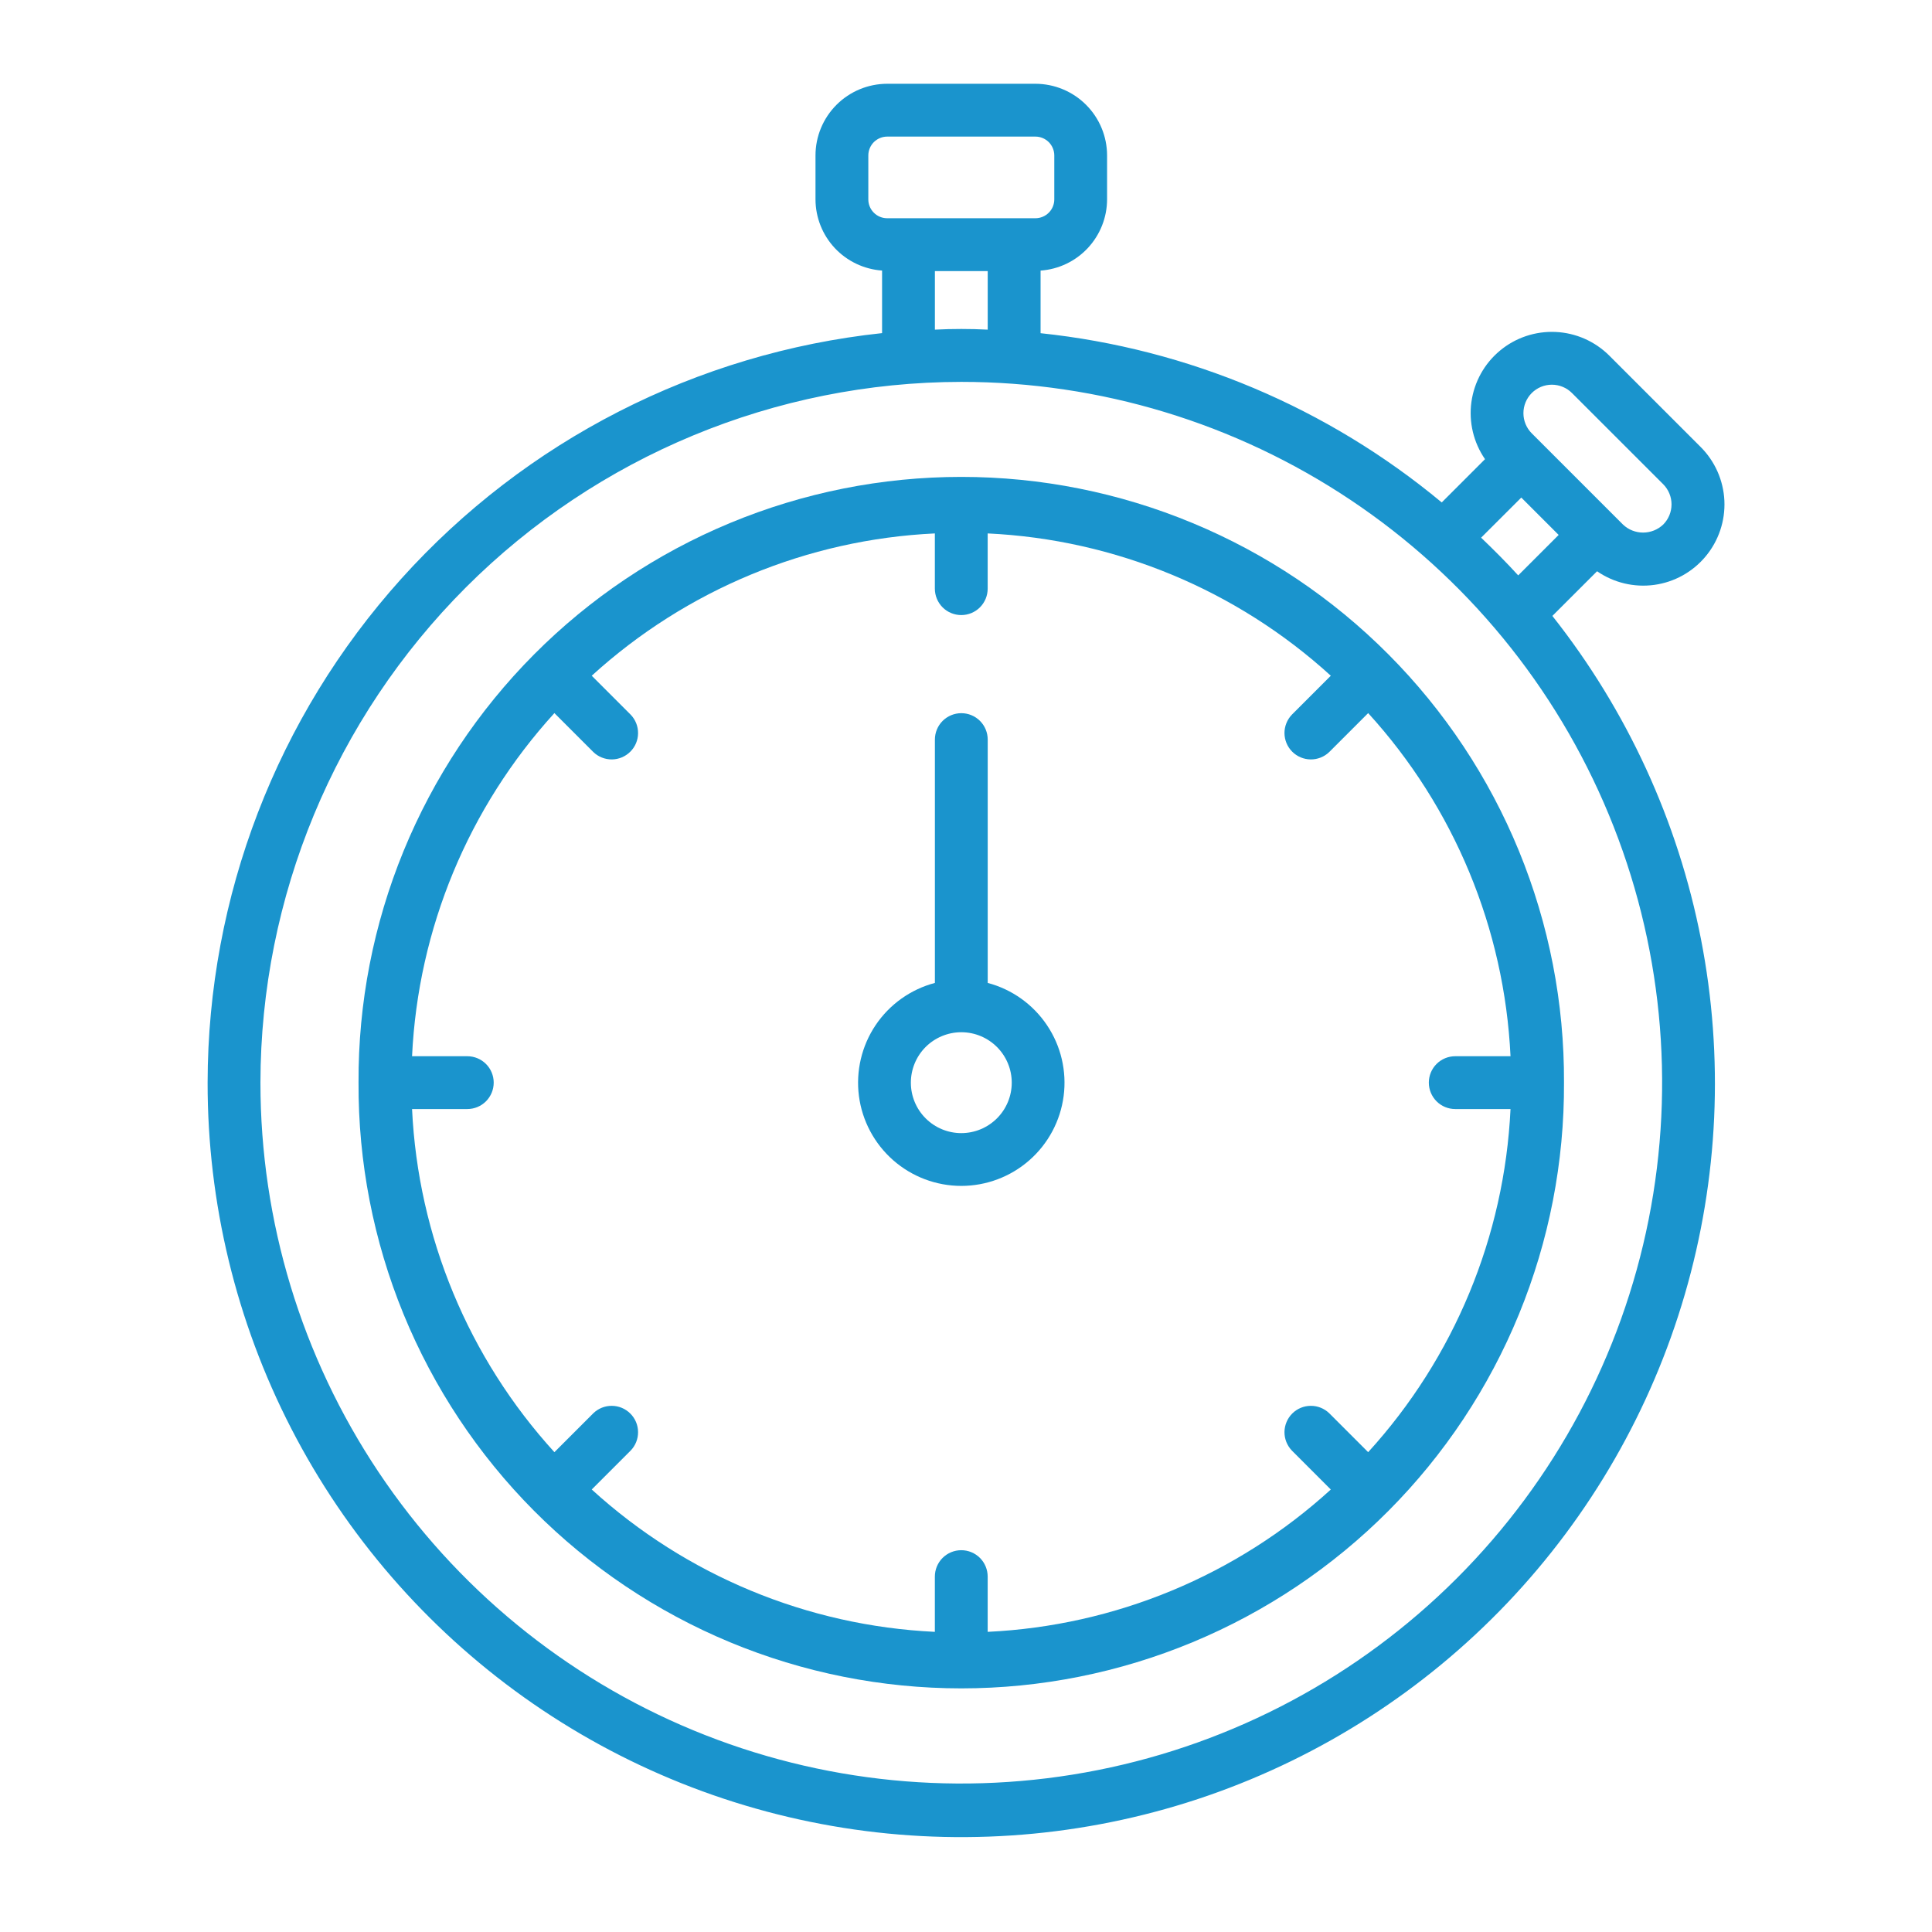
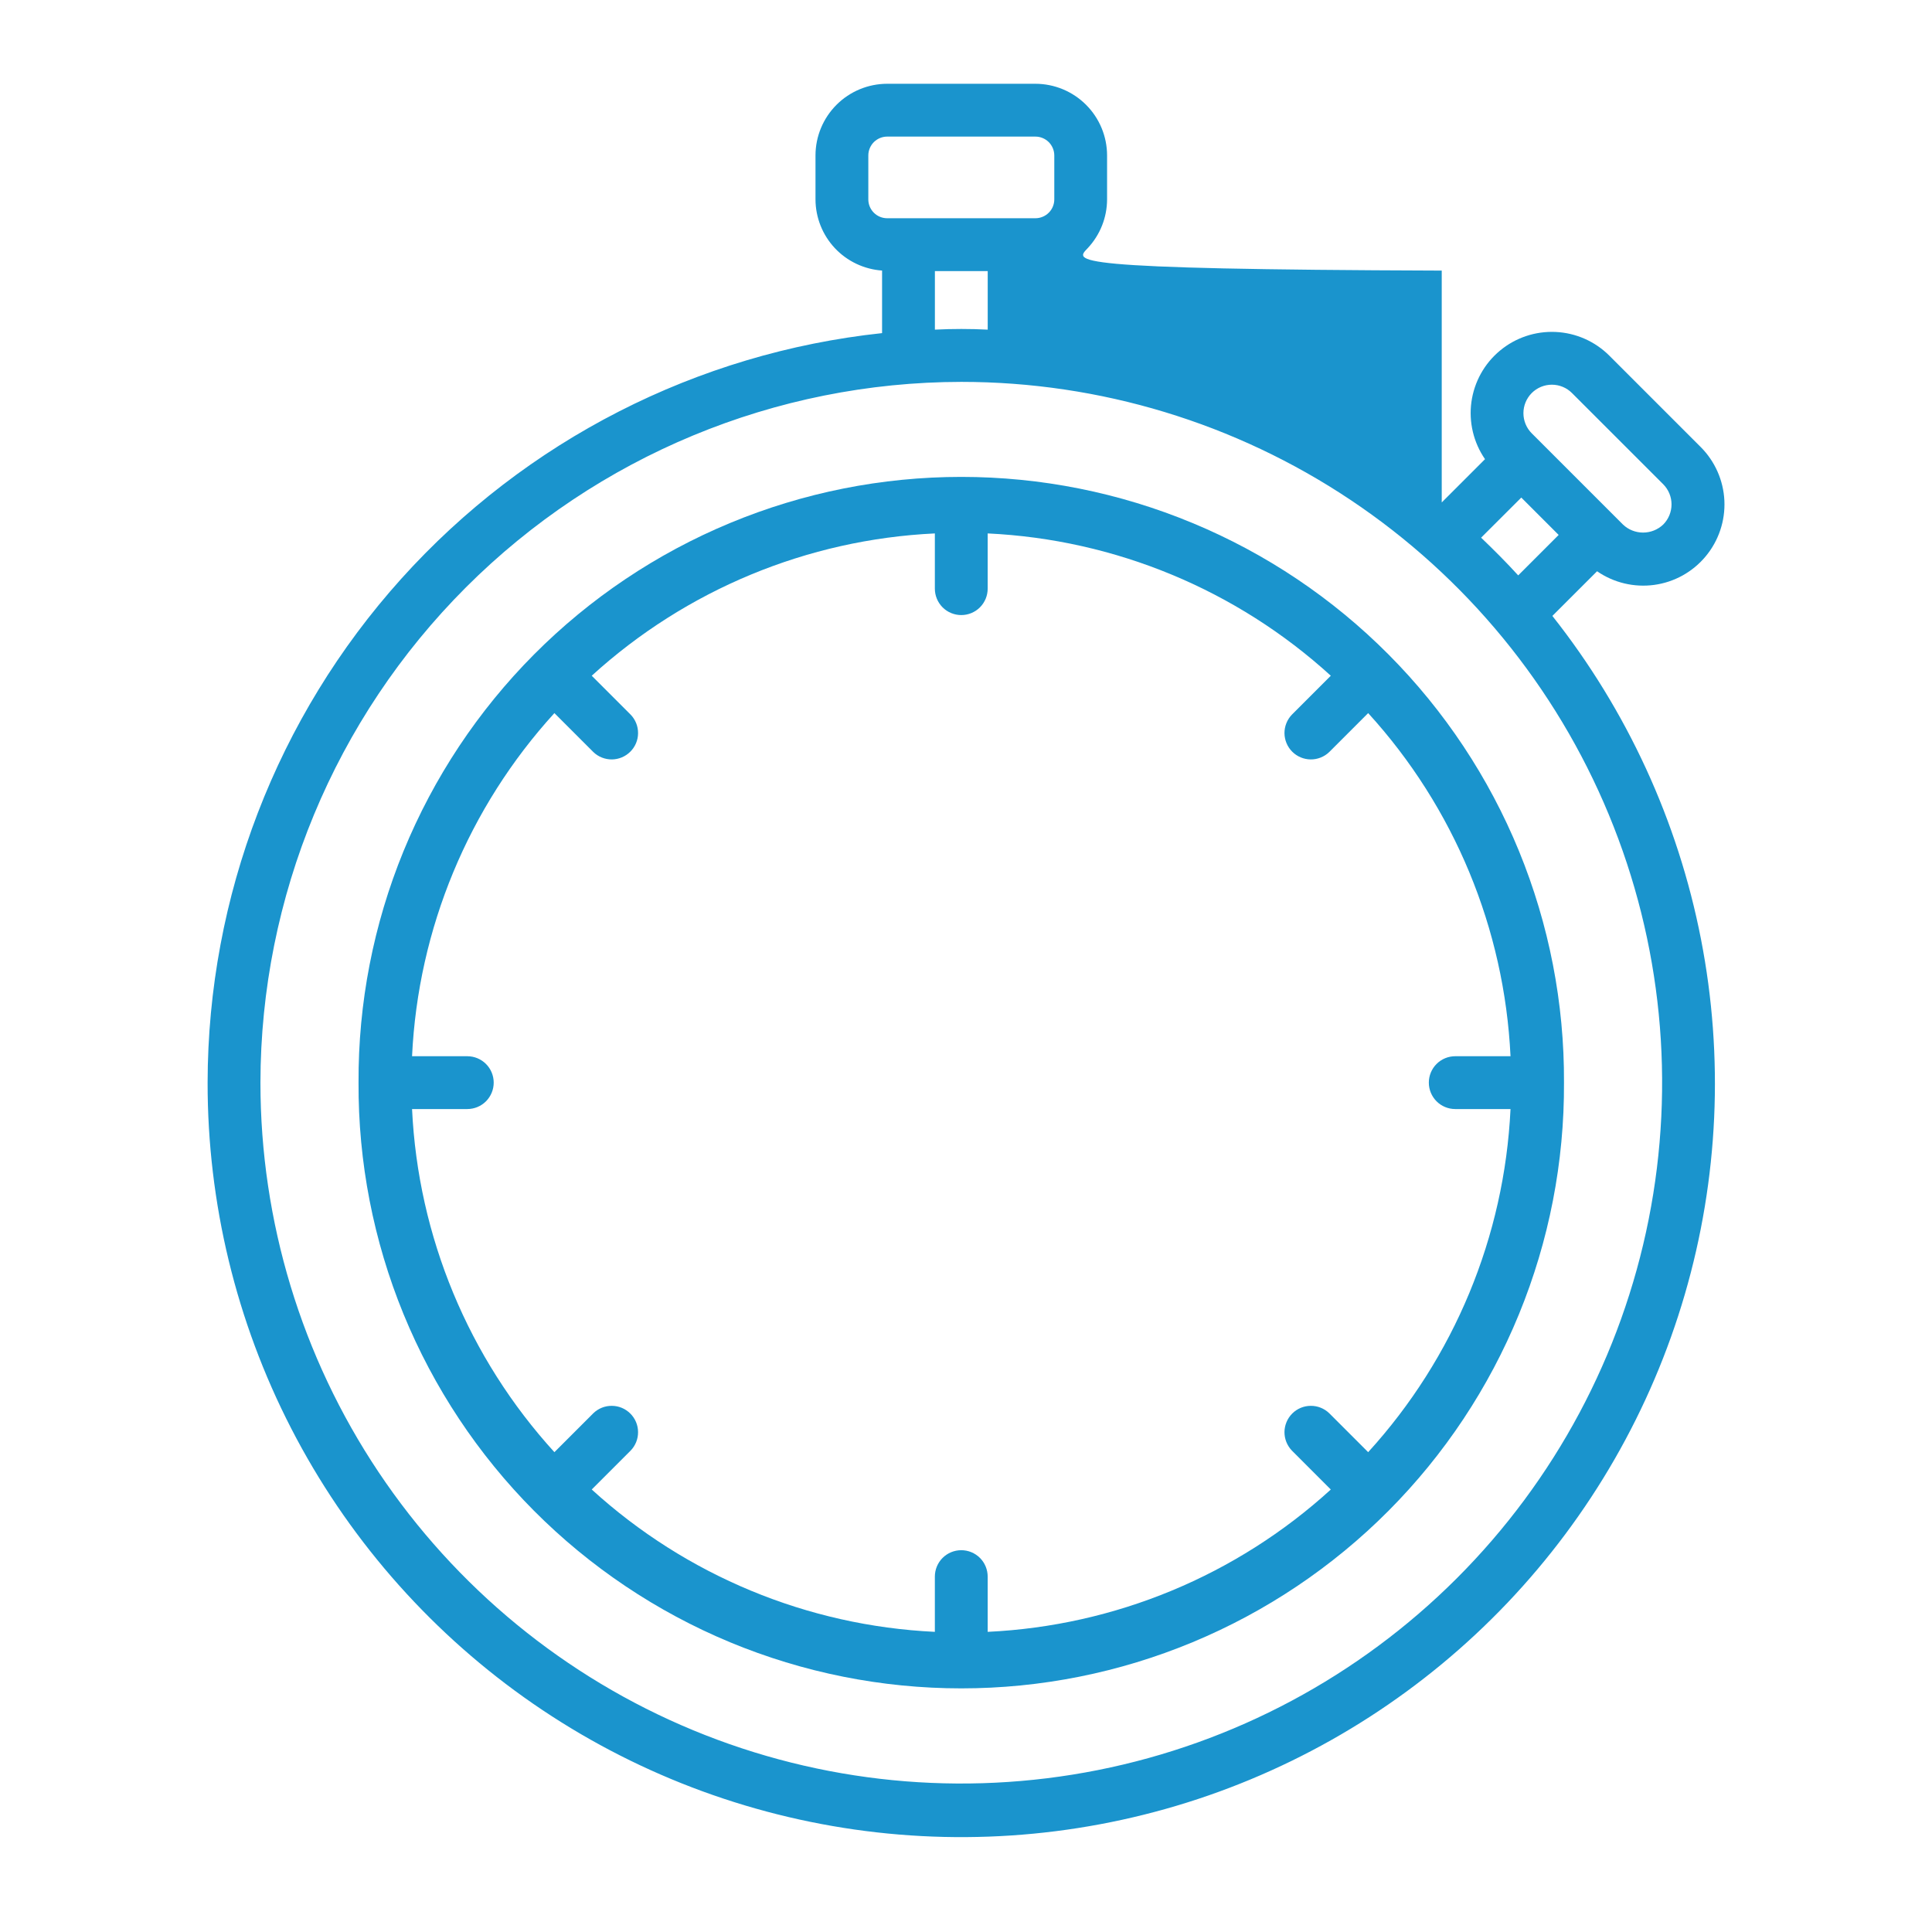
<svg xmlns="http://www.w3.org/2000/svg" width="50" height="50" viewBox="0 0 50 50" fill="none">
-   <path d="M5.373 28.018C5.37 31.131 6.111 34.199 7.536 36.967C8.96 39.734 11.027 42.121 13.562 43.927C16.097 45.733 19.028 46.905 22.109 47.347C25.19 47.789 28.332 47.487 31.273 46.467C34.213 45.446 36.867 43.736 39.012 41.481C41.157 39.225 42.731 36.489 43.602 33.501C44.474 30.512 44.617 27.359 44.021 24.304C43.425 21.249 42.106 18.381 40.175 15.94L41.332 14.784C41.764 15.082 42.291 15.208 42.812 15.137C43.332 15.066 43.806 14.803 44.142 14.399C44.478 13.996 44.651 13.481 44.627 12.957C44.602 12.432 44.382 11.936 44.011 11.566L41.65 9.205C41.279 8.834 40.783 8.615 40.259 8.591C39.735 8.567 39.221 8.739 38.818 9.075C38.415 9.41 38.152 9.884 38.08 10.404C38.009 10.924 38.134 11.451 38.432 11.883L37.312 13.003C34.36 10.549 30.747 9.024 26.93 8.623V7.003C27.396 6.97 27.833 6.762 28.152 6.42C28.471 6.078 28.65 5.629 28.651 5.161V4.023C28.651 3.532 28.455 3.06 28.107 2.712C27.759 2.364 27.288 2.169 26.796 2.168H22.96C22.468 2.169 21.997 2.364 21.649 2.712C21.301 3.06 21.105 3.532 21.105 4.023V5.16C21.106 5.628 21.285 6.078 21.604 6.42C21.924 6.761 22.361 6.969 22.828 7.002V8.621C18.039 9.133 13.608 11.397 10.386 14.977C7.164 18.557 5.379 23.202 5.373 28.018ZM39.641 10.172C39.709 10.104 39.791 10.049 39.88 10.012C39.969 9.975 40.065 9.956 40.162 9.956C40.259 9.956 40.355 9.975 40.444 10.012C40.534 10.049 40.615 10.104 40.683 10.172L43.044 12.532C43.182 12.671 43.259 12.858 43.259 13.053C43.259 13.249 43.182 13.436 43.044 13.575C42.903 13.709 42.717 13.783 42.523 13.783C42.329 13.783 42.142 13.709 42.002 13.575L39.641 11.214C39.503 11.076 39.426 10.888 39.426 10.693C39.426 10.498 39.503 10.311 39.641 10.172ZM39.371 12.877L40.338 13.844L39.291 14.891C38.984 14.554 38.661 14.231 38.331 13.915L39.371 12.877ZM22.472 5.161V4.023C22.472 3.894 22.524 3.77 22.615 3.678C22.707 3.587 22.831 3.535 22.96 3.535H26.797C26.926 3.535 27.05 3.587 27.142 3.678C27.233 3.77 27.285 3.894 27.285 4.023V5.16C27.285 5.289 27.234 5.413 27.142 5.505C27.05 5.596 26.926 5.648 26.797 5.648H22.96C22.831 5.648 22.707 5.597 22.615 5.505C22.524 5.414 22.472 5.29 22.472 5.161ZM24.195 7.016H25.562V8.531C25.107 8.508 24.651 8.508 24.195 8.531V7.016ZM24.878 9.883C28.465 9.883 31.972 10.947 34.955 12.94C37.937 14.933 40.262 17.765 41.635 21.08C43.008 24.394 43.367 28.041 42.667 31.559C41.967 35.078 40.239 38.31 37.702 40.846C35.165 43.383 31.933 45.11 28.415 45.809C24.896 46.509 21.25 46.15 17.936 44.777C14.621 43.404 11.789 41.078 9.796 38.096C7.803 35.113 6.74 31.606 6.74 28.018C6.746 23.21 8.659 18.6 12.059 15.2C15.46 11.801 20.069 9.888 24.878 9.883Z" fill="#1A94CD" />
-   <path d="M24.878 30.691C25.526 30.691 26.153 30.455 26.64 30.027C27.128 29.599 27.443 29.008 27.527 28.365C27.611 27.722 27.458 27.07 27.096 26.532C26.735 25.993 26.189 25.604 25.562 25.438V19.141C25.562 18.959 25.49 18.785 25.362 18.657C25.234 18.529 25.06 18.457 24.879 18.457C24.698 18.457 24.524 18.529 24.395 18.657C24.267 18.785 24.195 18.959 24.195 19.141V25.438C23.568 25.604 23.023 25.992 22.661 26.53C22.299 27.069 22.146 27.721 22.229 28.364C22.313 29.007 22.628 29.598 23.115 30.026C23.602 30.454 24.229 30.691 24.878 30.691ZM24.871 26.714H24.879H24.886C25.232 26.716 25.562 26.855 25.805 27.1C26.049 27.346 26.185 27.678 26.184 28.023C26.183 28.369 26.045 28.7 25.8 28.944C25.555 29.188 25.224 29.325 24.878 29.325C24.533 29.325 24.201 29.188 23.957 28.944C23.712 28.7 23.574 28.369 23.573 28.023C23.572 27.678 23.708 27.346 23.951 27.1C24.195 26.855 24.526 26.716 24.871 26.714Z" fill="#1A94CD" />
+   <path d="M5.373 28.018C5.37 31.131 6.111 34.199 7.536 36.967C8.96 39.734 11.027 42.121 13.562 43.927C16.097 45.733 19.028 46.905 22.109 47.347C25.19 47.789 28.332 47.487 31.273 46.467C34.213 45.446 36.867 43.736 39.012 41.481C41.157 39.225 42.731 36.489 43.602 33.501C44.474 30.512 44.617 27.359 44.021 24.304C43.425 21.249 42.106 18.381 40.175 15.94L41.332 14.784C41.764 15.082 42.291 15.208 42.812 15.137C43.332 15.066 43.806 14.803 44.142 14.399C44.478 13.996 44.651 13.481 44.627 12.957C44.602 12.432 44.382 11.936 44.011 11.566L41.65 9.205C41.279 8.834 40.783 8.615 40.259 8.591C39.735 8.567 39.221 8.739 38.818 9.075C38.415 9.41 38.152 9.884 38.08 10.404C38.009 10.924 38.134 11.451 38.432 11.883L37.312 13.003V7.003C27.396 6.97 27.833 6.762 28.152 6.42C28.471 6.078 28.65 5.629 28.651 5.161V4.023C28.651 3.532 28.455 3.06 28.107 2.712C27.759 2.364 27.288 2.169 26.796 2.168H22.96C22.468 2.169 21.997 2.364 21.649 2.712C21.301 3.06 21.105 3.532 21.105 4.023V5.16C21.106 5.628 21.285 6.078 21.604 6.42C21.924 6.761 22.361 6.969 22.828 7.002V8.621C18.039 9.133 13.608 11.397 10.386 14.977C7.164 18.557 5.379 23.202 5.373 28.018ZM39.641 10.172C39.709 10.104 39.791 10.049 39.88 10.012C39.969 9.975 40.065 9.956 40.162 9.956C40.259 9.956 40.355 9.975 40.444 10.012C40.534 10.049 40.615 10.104 40.683 10.172L43.044 12.532C43.182 12.671 43.259 12.858 43.259 13.053C43.259 13.249 43.182 13.436 43.044 13.575C42.903 13.709 42.717 13.783 42.523 13.783C42.329 13.783 42.142 13.709 42.002 13.575L39.641 11.214C39.503 11.076 39.426 10.888 39.426 10.693C39.426 10.498 39.503 10.311 39.641 10.172ZM39.371 12.877L40.338 13.844L39.291 14.891C38.984 14.554 38.661 14.231 38.331 13.915L39.371 12.877ZM22.472 5.161V4.023C22.472 3.894 22.524 3.77 22.615 3.678C22.707 3.587 22.831 3.535 22.96 3.535H26.797C26.926 3.535 27.05 3.587 27.142 3.678C27.233 3.77 27.285 3.894 27.285 4.023V5.16C27.285 5.289 27.234 5.413 27.142 5.505C27.05 5.596 26.926 5.648 26.797 5.648H22.96C22.831 5.648 22.707 5.597 22.615 5.505C22.524 5.414 22.472 5.29 22.472 5.161ZM24.195 7.016H25.562V8.531C25.107 8.508 24.651 8.508 24.195 8.531V7.016ZM24.878 9.883C28.465 9.883 31.972 10.947 34.955 12.94C37.937 14.933 40.262 17.765 41.635 21.08C43.008 24.394 43.367 28.041 42.667 31.559C41.967 35.078 40.239 38.31 37.702 40.846C35.165 43.383 31.933 45.11 28.415 45.809C24.896 46.509 21.25 46.15 17.936 44.777C14.621 43.404 11.789 41.078 9.796 38.096C7.803 35.113 6.74 31.606 6.74 28.018C6.746 23.21 8.659 18.6 12.059 15.2C15.46 11.801 20.069 9.888 24.878 9.883Z" fill="#1A94CD" />
  <path d="M9.279 28.018C9.269 30.073 9.665 32.11 10.444 34.011C11.224 35.913 12.371 37.642 13.82 39.099C15.27 40.555 16.993 41.711 18.89 42.5C20.788 43.289 22.823 43.695 24.878 43.695C26.933 43.695 28.968 43.289 30.865 42.5C32.763 41.711 34.486 40.555 35.935 39.099C37.385 37.642 38.532 35.913 39.311 34.011C40.09 32.11 40.486 30.073 40.476 28.018C40.486 25.963 40.09 23.927 39.311 22.025C38.532 20.124 37.385 18.395 35.935 16.938C34.486 15.481 32.763 14.325 30.865 13.537C28.968 12.748 26.933 12.342 24.878 12.342C22.823 12.342 20.788 12.748 18.89 13.537C16.993 14.325 15.27 15.481 13.82 16.938C12.371 18.395 11.224 20.124 10.444 22.025C9.665 23.927 9.269 25.963 9.279 28.018ZM12.092 27.335H10.664C10.82 24.036 12.123 20.896 14.348 18.455L15.355 19.462C15.484 19.587 15.656 19.655 15.836 19.654C16.015 19.652 16.186 19.58 16.313 19.453C16.44 19.327 16.512 19.155 16.513 18.976C16.515 18.797 16.446 18.624 16.321 18.495L15.314 17.488C17.755 15.264 20.895 13.961 24.194 13.805V15.234C24.194 15.416 24.266 15.589 24.394 15.718C24.522 15.846 24.696 15.918 24.878 15.918C25.059 15.918 25.233 15.846 25.361 15.718C25.489 15.589 25.561 15.416 25.561 15.234V13.805C28.86 13.961 32.001 15.264 34.441 17.488L33.434 18.495C33.31 18.624 33.241 18.797 33.242 18.976C33.244 19.155 33.316 19.327 33.442 19.453C33.569 19.58 33.74 19.652 33.92 19.654C34.099 19.655 34.272 19.587 34.401 19.462L35.408 18.455C37.633 20.895 38.935 24.036 39.092 27.335H37.661C37.48 27.335 37.306 27.407 37.178 27.535C37.05 27.663 36.978 27.837 36.978 28.018C36.978 28.2 37.05 28.373 37.178 28.502C37.306 28.63 37.48 28.702 37.661 28.702H39.092C38.935 32.001 37.633 35.141 35.408 37.582L34.401 36.575C34.272 36.45 34.099 36.381 33.92 36.383C33.74 36.384 33.569 36.456 33.442 36.583C33.316 36.71 33.244 36.881 33.242 37.06C33.241 37.24 33.31 37.412 33.434 37.541L34.441 38.549C32.001 40.773 28.86 42.076 25.561 42.232V40.803C25.561 40.621 25.489 40.447 25.361 40.319C25.233 40.191 25.059 40.119 24.878 40.119C24.696 40.119 24.522 40.191 24.394 40.319C24.266 40.447 24.194 40.621 24.194 40.803V42.232C20.895 42.076 17.755 40.773 15.314 38.548L16.321 37.541C16.446 37.412 16.515 37.24 16.513 37.06C16.512 36.881 16.44 36.71 16.313 36.583C16.186 36.456 16.015 36.384 15.836 36.383C15.656 36.381 15.484 36.45 15.355 36.575L14.348 37.582C12.123 35.141 10.82 32.001 10.664 28.702H12.094C12.275 28.702 12.449 28.63 12.577 28.502C12.705 28.373 12.777 28.2 12.777 28.018C12.777 27.837 12.705 27.663 12.577 27.535C12.449 27.407 12.275 27.335 12.094 27.335H12.092Z" fill="#1A94CD" />
</svg>